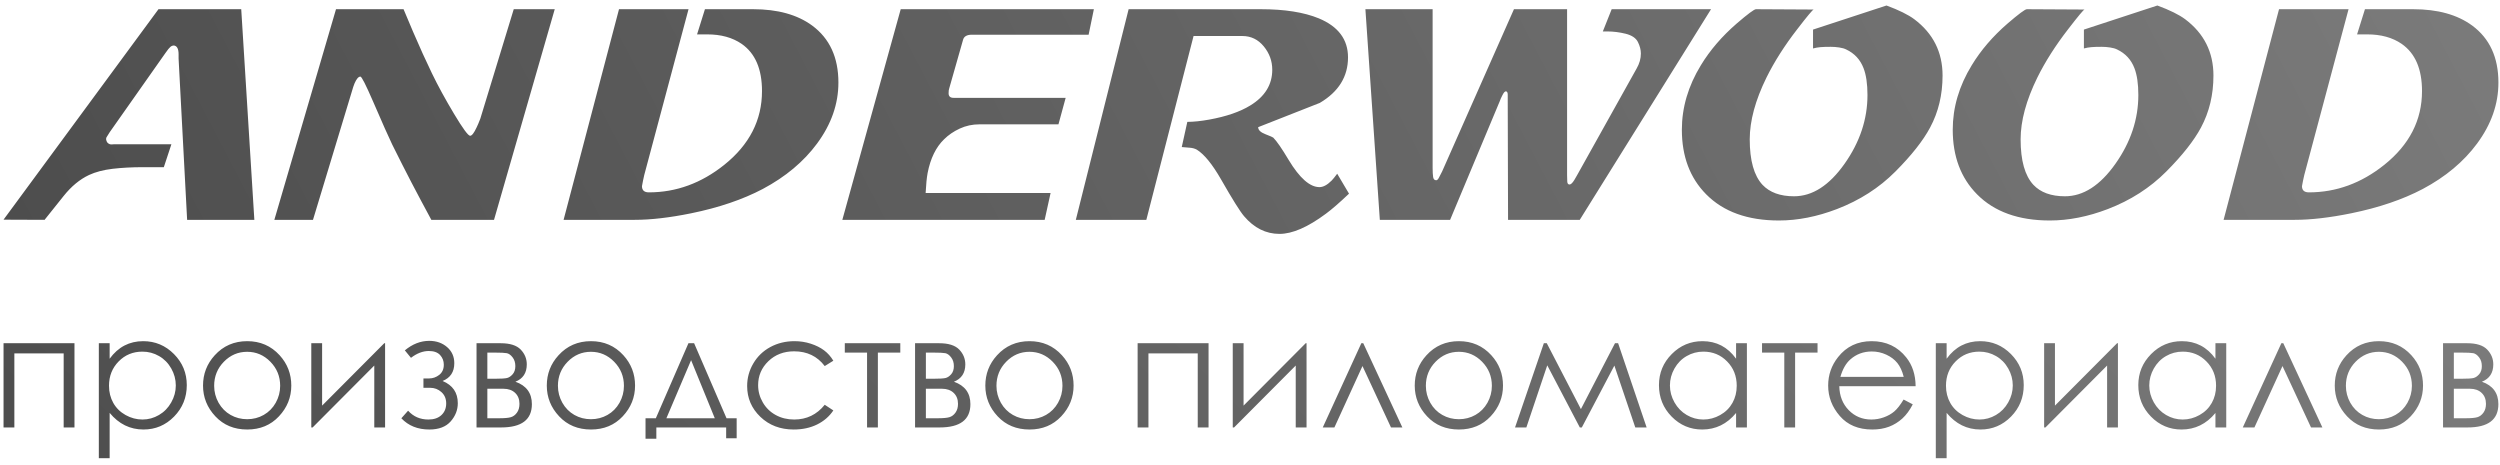
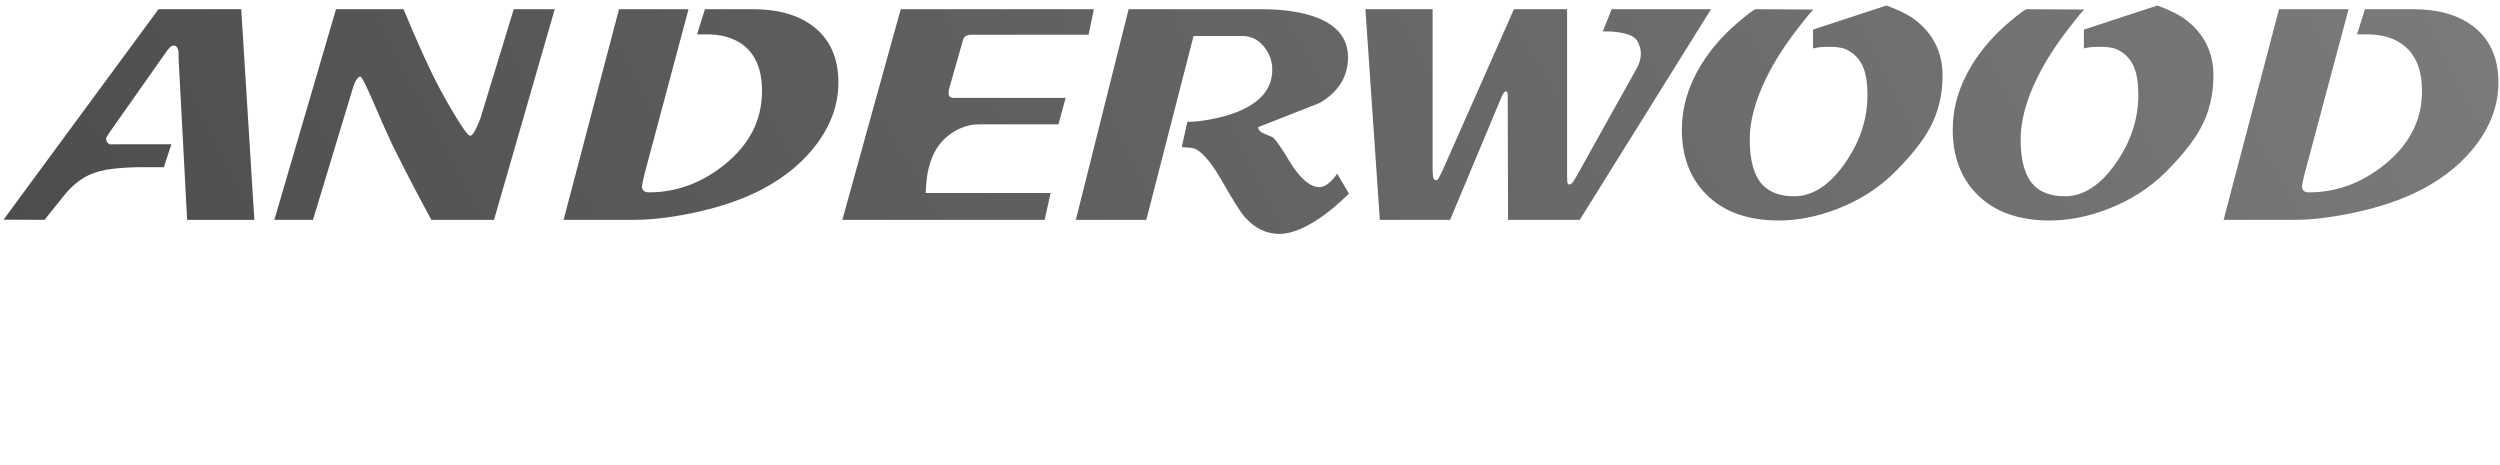
<svg xmlns="http://www.w3.org/2000/svg" width="199" height="37" viewBox="0 0 199 37" fill="none">
  <path d="M20.246 17.499H14.895L14.216 4.664C14.216 4.525 14.216 4.412 14.216 4.325C14.216 3.891 14.094 3.657 13.851 3.622C13.746 3.622 13.651 3.657 13.564 3.731C13.477 3.805 13.342 3.965 13.168 4.221L8.734 10.521C8.578 10.764 8.491 10.903 8.473 10.938C8.438 11.025 8.438 11.112 8.473 11.198C8.508 11.337 8.604 11.433 8.76 11.485C8.83 11.502 8.926 11.502 9.048 11.485H13.642L13.041 13.307C12.78 13.307 12.485 13.307 12.15 13.307C11.819 13.307 11.566 13.307 11.393 13.307C10.505 13.307 9.696 13.351 8.961 13.437C8.23 13.524 7.603 13.689 7.081 13.932C6.346 14.279 5.676 14.835 5.067 15.598C4.562 16.24 4.057 16.874 3.548 17.499L0.281 17.486L12.615 0.733H19.202L20.246 17.499ZM44.157 0.733L39.324 17.499H34.334C33.724 16.37 33.194 15.373 32.741 14.505C32.289 13.637 31.784 12.639 31.223 11.511C30.962 10.973 30.448 9.818 29.683 8.048C29.126 6.764 28.795 6.113 28.691 6.096C28.534 6.096 28.377 6.278 28.221 6.638C28.203 6.69 28.169 6.785 28.116 6.924L24.914 17.499H21.838L26.746 0.733H32.123C32.437 1.479 32.689 2.078 32.88 2.529C33.402 3.744 33.903 4.846 34.381 5.835C34.86 6.825 35.447 7.901 36.143 9.064C36.839 10.226 37.266 10.808 37.422 10.808C37.562 10.808 37.736 10.582 37.944 10.131C38.014 9.992 38.11 9.767 38.231 9.454L40.894 0.733H44.157ZM66.737 6.573C66.737 8.278 66.171 9.892 65.04 11.424C63.978 12.864 62.534 14.075 60.707 15.047C59.123 15.88 57.226 16.527 55.016 16.978C53.311 17.325 51.814 17.499 50.526 17.499H44.862L49.273 0.733H54.807L51.283 13.928C51.214 14.227 51.153 14.522 51.101 14.817C51.101 15.147 51.283 15.312 51.649 15.312C53.824 15.312 55.826 14.583 57.653 13.12C59.654 11.519 60.655 9.563 60.655 7.25C60.655 5.493 60.115 4.243 59.036 3.492C58.305 2.989 57.392 2.737 56.295 2.737C56.087 2.737 55.886 2.737 55.695 2.737C55.643 2.737 55.573 2.737 55.486 2.737L56.113 0.733H59.95C61.899 0.733 63.465 1.166 64.649 2.034C66.041 3.063 66.737 4.573 66.737 6.573ZM87.072 0.733L86.654 2.763H77.361C76.961 2.763 76.726 2.902 76.656 3.18L75.56 7.029C75.525 7.115 75.508 7.245 75.508 7.423C75.508 7.666 75.638 7.788 75.899 7.788H84.827L84.253 9.897H77.962C77.405 9.897 76.883 10.009 76.395 10.235C75.908 10.461 75.49 10.747 75.142 11.094C74.498 11.719 74.063 12.613 73.837 13.776C73.767 14.158 73.715 14.687 73.68 15.364H83.626L83.156 17.499H67.05L71.697 0.733H87.072ZM107.381 15.416C106.632 16.127 106.023 16.657 105.553 17.004C104.109 18.08 102.873 18.618 101.847 18.618C100.768 18.618 99.828 18.149 99.027 17.208C98.714 16.843 98.105 15.872 97.2 14.288C96.504 13.073 95.86 12.283 95.268 11.914C95.112 11.827 94.925 11.775 94.707 11.758C94.49 11.741 94.276 11.723 94.068 11.706L94.511 9.701C94.999 9.701 95.582 9.641 96.26 9.519C97.618 9.272 98.705 8.899 99.523 8.395C100.689 7.684 101.272 6.733 101.272 5.553C101.272 4.859 101.046 4.239 100.594 3.688C100.141 3.141 99.576 2.867 98.897 2.867H95.007L91.248 17.499H85.636L89.839 0.733H100.359C102.256 0.733 103.796 0.976 104.979 1.462C106.528 2.108 107.302 3.141 107.302 4.568C107.302 6.096 106.554 7.306 105.057 8.191C103.421 8.834 101.786 9.48 100.15 10.122C100.15 10.348 100.341 10.534 100.724 10.682C101.107 10.83 101.316 10.921 101.351 10.955C101.629 11.233 102.038 11.827 102.577 12.73C103.448 14.175 104.266 14.895 105.031 14.895C105.327 14.895 105.649 14.722 105.997 14.375C106.101 14.27 106.249 14.088 106.441 13.828L107.381 15.416ZM136.199 0.733L125.749 17.499H120.041L120.015 7.974C120.015 7.766 120.015 7.619 120.015 7.532C120.015 7.376 119.971 7.289 119.884 7.272C119.797 7.254 119.702 7.358 119.589 7.584C119.475 7.81 119.41 7.957 119.393 8.027L115.429 17.499H109.834L108.686 0.733H114.037V13.359C114.037 13.671 114.05 13.915 114.076 14.088C114.102 14.262 114.185 14.348 114.324 14.348C114.394 14.348 114.463 14.283 114.533 14.153C114.603 14.023 114.69 13.854 114.794 13.646L120.511 0.733H124.74V13.958C124.74 14.114 124.744 14.275 124.753 14.44C124.761 14.604 124.822 14.687 124.931 14.687C125.04 14.687 125.166 14.57 125.314 14.331C125.383 14.214 125.457 14.088 125.532 13.954L130.278 5.449C130.5 5.063 130.613 4.668 130.613 4.265C130.613 3.965 130.535 3.661 130.378 3.345C130.221 3.028 129.895 2.811 129.399 2.685C128.903 2.564 128.42 2.503 127.95 2.503C127.811 2.503 127.724 2.503 127.689 2.503C127.672 2.503 127.637 2.503 127.585 2.503L128.29 0.733H136.199ZM154.628 6.013C154.628 7.541 154.298 8.92 153.636 10.153C153.08 11.194 152.157 12.366 150.869 13.659C149.582 14.952 148.033 15.945 146.223 16.64C144.639 17.247 143.099 17.551 141.603 17.551C139.114 17.551 137.182 16.856 135.808 15.464C134.52 14.162 133.876 12.448 133.876 10.326C133.876 8.556 134.381 6.842 135.39 5.193C136.121 3.991 137.069 2.889 138.235 1.878C139.123 1.114 139.636 0.733 139.775 0.733L144.37 0.759C144.3 0.759 143.865 1.279 143.064 2.321C142.055 3.622 141.237 4.907 140.611 6.174C139.723 7.979 139.279 9.619 139.279 11.094C139.279 12.778 139.619 13.984 140.297 14.713C140.872 15.32 141.707 15.624 142.803 15.624C144.265 15.624 145.605 14.765 146.823 13.042C148.042 11.32 148.651 9.493 148.651 7.562C148.651 6.673 148.546 5.961 148.337 5.423C148.076 4.742 147.615 4.247 146.954 3.935C146.815 3.865 146.632 3.813 146.406 3.779C146.18 3.744 145.953 3.727 145.727 3.727C145.379 3.727 145.105 3.735 144.905 3.753C144.705 3.77 144.509 3.805 144.317 3.857V2.355L150.165 0.438C151.157 0.806 151.896 1.171 152.383 1.535C153.88 2.663 154.628 4.156 154.628 6.013ZM176.19 6.013C176.19 7.541 175.859 8.92 175.198 10.153C174.641 11.194 173.719 12.366 172.431 13.659C171.143 14.952 169.595 15.945 167.785 16.64C166.201 17.247 164.661 17.551 163.164 17.551C160.676 17.551 158.744 16.856 157.369 15.464C156.082 14.162 155.438 12.448 155.438 10.326C155.438 8.556 155.942 6.842 156.952 5.193C157.682 3.991 158.631 2.889 159.797 1.878C160.684 1.114 161.198 0.733 161.337 0.733L165.931 0.759C165.862 0.759 165.427 1.279 164.626 2.321C163.617 3.622 162.799 4.907 162.172 6.174C161.285 7.979 160.841 9.619 160.841 11.094C160.841 12.778 161.181 13.984 161.859 14.713C162.433 15.32 163.269 15.624 164.365 15.624C165.827 15.624 167.167 14.765 168.385 13.042C169.603 11.32 170.212 9.493 170.212 7.562C170.212 6.673 170.108 5.961 169.899 5.423C169.638 4.742 169.177 4.247 168.516 3.935C168.376 3.865 168.194 3.813 167.967 3.779C167.741 3.744 167.515 3.727 167.289 3.727C166.941 3.727 166.667 3.735 166.466 3.753C166.266 3.77 166.07 3.805 165.879 3.857V2.355L171.726 0.438C172.718 0.806 173.458 1.171 173.945 1.535C175.442 2.663 176.19 4.156 176.19 6.013ZM198.874 6.573C198.874 8.278 198.309 9.892 197.178 11.424C196.116 12.864 194.671 14.075 192.844 15.047C191.261 15.88 189.364 16.527 187.154 16.978C185.448 17.325 183.952 17.499 182.664 17.499H176.999L181.411 0.733H186.945L183.421 13.928C183.351 14.227 183.29 14.522 183.238 14.817C183.238 15.147 183.421 15.312 183.786 15.312C185.962 15.312 187.963 14.583 189.79 13.12C191.791 11.519 192.792 9.563 192.792 7.25C192.792 5.493 192.253 4.243 191.174 3.492C190.443 2.989 189.529 2.737 188.433 2.737C188.224 2.737 188.024 2.737 187.832 2.737C187.78 2.737 187.711 2.737 187.623 2.737L188.25 0.733H192.087C194.036 0.733 195.603 1.166 196.786 2.034C198.178 3.063 198.874 4.573 198.874 6.573Z" fill="url(#paint0_linear)" />
-   <path d="M0.282 27.321H5.928V34.025H5.068V28.129H1.143V34.025H0.282V27.321ZM7.867 27.321H8.728V28.554C9.07 28.085 9.462 27.736 9.907 27.504C10.352 27.273 10.848 27.157 11.397 27.157C12.353 27.157 13.169 27.5 13.849 28.184C14.528 28.868 14.868 29.693 14.868 30.654C14.868 31.639 14.53 32.472 13.857 33.16C13.184 33.846 12.372 34.189 11.42 34.189C10.886 34.189 10.395 34.078 9.945 33.857C9.496 33.634 9.091 33.303 8.728 32.864V36.474H7.867V27.321ZM11.334 27.99C10.585 27.99 9.956 28.249 9.445 28.769C8.933 29.289 8.677 29.934 8.677 30.707C8.677 31.214 8.791 31.671 9.019 32.075C9.247 32.48 9.574 32.8 9.998 33.038C10.424 33.276 10.874 33.394 11.344 33.394C11.808 33.394 12.245 33.274 12.654 33.034C13.064 32.796 13.389 32.462 13.631 32.032C13.874 31.603 13.994 31.153 13.994 30.684C13.994 30.208 13.874 29.758 13.633 29.333C13.393 28.908 13.07 28.577 12.663 28.344C12.258 28.108 11.813 27.99 11.334 27.99ZM19.678 27.157C20.714 27.157 21.575 27.529 22.256 28.276C22.877 28.956 23.187 29.762 23.187 30.692C23.187 31.626 22.86 32.443 22.203 33.141C21.549 33.84 20.706 34.189 19.678 34.189C18.644 34.189 17.798 33.84 17.144 33.141C16.488 32.443 16.161 31.626 16.161 30.692C16.161 29.766 16.471 28.962 17.091 28.283C17.773 27.532 18.636 27.157 19.678 27.157ZM19.674 28.003C18.954 28.003 18.338 28.266 17.821 28.794C17.305 29.322 17.047 29.962 17.047 30.711C17.047 31.193 17.165 31.643 17.399 32.062C17.636 32.479 17.954 32.8 18.355 33.028C18.754 33.255 19.195 33.369 19.674 33.369C20.153 33.369 20.594 33.255 20.992 33.028C21.393 32.8 21.712 32.479 21.948 32.062C22.182 31.643 22.301 31.193 22.301 30.711C22.301 29.962 22.041 29.322 21.522 28.794C21.005 28.266 20.389 28.003 19.674 28.003ZM25.64 27.321V32.287L30.586 27.321H30.653V34.025H29.793V29.097L24.885 34.025H24.779V27.321H25.64ZM33.706 30.124H34.162C34.453 30.124 34.719 30.029 34.962 29.842C35.204 29.653 35.327 29.383 35.327 29.032C35.327 28.733 35.23 28.476 35.033 28.262C34.837 28.047 34.537 27.94 34.133 27.94C33.662 27.94 33.187 28.121 32.713 28.483L32.225 27.889C32.835 27.384 33.483 27.132 34.168 27.132C34.734 27.132 35.206 27.298 35.588 27.628C35.97 27.959 36.162 28.386 36.162 28.91C36.162 29.604 35.852 30.075 35.23 30.326C36.038 30.663 36.441 31.254 36.441 32.098C36.441 32.632 36.251 33.114 35.873 33.545C35.493 33.975 34.928 34.189 34.175 34.189C33.252 34.189 32.51 33.89 31.947 33.295L32.485 32.691C32.904 33.16 33.443 33.394 34.101 33.394C34.542 33.394 34.888 33.276 35.139 33.04C35.39 32.807 35.517 32.497 35.517 32.112C35.517 31.738 35.39 31.437 35.137 31.21C34.883 30.982 34.586 30.869 34.242 30.869H33.706V30.124ZM39.888 34.025H37.932V27.321H39.858C40.593 27.321 41.122 27.489 41.447 27.824C41.77 28.161 41.932 28.554 41.932 29.005C41.932 29.684 41.631 30.143 41.027 30.385C41.901 30.694 42.338 31.29 42.338 32.171C42.338 33.407 41.521 34.025 39.888 34.025ZM38.793 28.066V30.149H39.358C39.873 30.149 40.211 30.128 40.367 30.088C40.525 30.046 40.673 29.945 40.812 29.785C40.951 29.623 41.021 29.411 41.021 29.143C41.021 28.866 40.949 28.634 40.804 28.447C40.658 28.258 40.506 28.148 40.346 28.114C40.185 28.083 39.856 28.066 39.358 28.066H38.793ZM38.793 30.945V33.293H39.723C40.162 33.293 40.477 33.265 40.664 33.209C40.852 33.154 41.015 33.034 41.148 32.849C41.283 32.664 41.35 32.43 41.35 32.146C41.35 31.78 41.234 31.49 41.002 31.271C40.77 31.054 40.464 30.945 40.084 30.945H38.793ZM47.042 27.157C48.078 27.157 48.939 27.529 49.62 28.276C50.241 28.956 50.551 29.762 50.551 30.692C50.551 31.626 50.224 32.443 49.568 33.141C48.914 33.84 48.07 34.189 47.042 34.189C46.008 34.189 45.163 33.84 44.508 33.141C43.852 32.443 43.525 31.626 43.525 30.692C43.525 29.766 43.835 28.962 44.456 28.283C45.137 27.532 46 27.157 47.042 27.157ZM47.038 28.003C46.319 28.003 45.703 28.266 45.186 28.794C44.669 29.322 44.411 29.962 44.411 30.711C44.411 31.193 44.529 31.643 44.764 32.062C45 32.479 45.319 32.8 45.719 33.028C46.118 33.255 46.559 33.369 47.038 33.369C47.517 33.369 47.958 33.255 48.357 33.028C48.758 32.8 49.076 32.479 49.313 32.062C49.547 31.643 49.665 31.193 49.665 30.711C49.665 29.962 49.405 29.322 48.886 28.794C48.37 28.266 47.753 28.003 47.038 28.003ZM52.205 33.293L54.8 27.321H55.252L57.832 33.293H58.638V34.884H57.802V34.025H52.245V34.922H51.384V33.293H52.205ZM55.011 28.67L53.045 33.293H56.897L55.011 28.67ZM66.334 28.714L65.649 29.139C65.054 28.356 64.242 27.965 63.212 27.965C62.389 27.965 61.706 28.228 61.161 28.752C60.619 29.276 60.347 29.911 60.347 30.661C60.347 31.149 60.471 31.607 60.722 32.037C60.971 32.466 61.315 32.8 61.752 33.038C62.187 33.276 62.676 33.394 63.218 33.394C64.21 33.394 65.02 33.002 65.649 32.22L66.334 32.67C66.012 33.152 65.579 33.524 65.037 33.791C64.493 34.057 63.874 34.189 63.18 34.189C62.113 34.189 61.229 33.852 60.526 33.181C59.824 32.508 59.473 31.692 59.473 30.728C59.473 30.082 59.638 29.48 59.967 28.925C60.294 28.369 60.745 27.936 61.319 27.624C61.895 27.313 62.537 27.157 63.248 27.157C63.695 27.157 64.125 27.224 64.541 27.359C64.955 27.494 65.307 27.67 65.596 27.887C65.887 28.104 66.132 28.38 66.334 28.714ZM67.246 27.321H71.664V28.066H69.879V34.025H69.018V28.066H67.246V27.321ZM74.795 34.025H72.839V27.321H74.765C75.499 27.321 76.029 27.489 76.354 27.824C76.677 28.161 76.839 28.554 76.839 29.005C76.839 29.684 76.537 30.143 75.934 30.385C76.808 30.694 77.244 31.29 77.244 32.171C77.244 33.407 76.428 34.025 74.795 34.025ZM73.7 28.066V30.149H74.265C74.78 30.149 75.118 30.128 75.274 30.088C75.432 30.046 75.58 29.945 75.719 29.785C75.858 29.623 75.928 29.411 75.928 29.143C75.928 28.866 75.856 28.634 75.71 28.447C75.565 28.258 75.413 28.148 75.252 28.114C75.092 28.083 74.763 28.066 74.265 28.066H73.7ZM73.7 30.945V33.293H74.63C75.069 33.293 75.383 33.265 75.571 33.209C75.759 33.154 75.921 33.034 76.054 32.849C76.189 32.664 76.257 32.43 76.257 32.146C76.257 31.78 76.141 31.49 75.909 31.271C75.677 31.054 75.371 30.945 74.991 30.945H73.7ZM81.949 27.157C82.985 27.157 83.846 27.529 84.527 28.276C85.148 28.956 85.458 29.762 85.458 30.692C85.458 31.626 85.131 32.443 84.475 33.141C83.82 33.84 82.977 34.189 81.949 34.189C80.915 34.189 80.069 33.84 79.415 33.141C78.759 32.443 78.432 31.626 78.432 30.692C78.432 29.766 78.742 28.962 79.362 28.283C80.044 27.532 80.907 27.157 81.949 27.157ZM81.945 28.003C81.225 28.003 80.609 28.266 80.093 28.794C79.576 29.322 79.318 29.962 79.318 30.711C79.318 31.193 79.436 31.643 79.671 32.062C79.907 32.479 80.225 32.8 80.626 33.028C81.025 33.255 81.466 33.369 81.945 33.369C82.424 33.369 82.865 33.255 83.263 33.028C83.664 32.8 83.983 32.479 84.219 32.062C84.453 31.643 84.572 31.193 84.572 30.711C84.572 29.962 84.312 29.322 83.793 28.794C83.276 28.266 82.66 28.003 81.945 28.003ZM90.555 27.321H96.201V34.025H95.34V28.129H91.416V34.025H90.555V27.321ZM98.988 27.321V32.287L103.933 27.321H104.001V34.025H103.14V29.097L98.233 34.025H98.127V27.321H98.988ZM111.628 34.025H110.723L108.453 29.137L106.218 34.025H105.292L108.362 27.321H108.516L111.628 34.025ZM116.13 27.157C117.166 27.157 118.027 27.529 118.708 28.276C119.329 28.956 119.639 29.762 119.639 30.692C119.639 31.626 119.312 32.443 118.656 33.141C118.002 33.84 117.158 34.189 116.13 34.189C115.096 34.189 114.25 33.84 113.596 33.141C112.94 32.443 112.613 31.626 112.613 30.692C112.613 29.766 112.923 28.962 113.543 28.283C114.225 27.532 115.088 27.157 116.13 27.157ZM116.126 28.003C115.406 28.003 114.79 28.266 114.274 28.794C113.757 29.322 113.499 29.962 113.499 30.711C113.499 31.193 113.617 31.643 113.852 32.062C114.088 32.479 114.406 32.8 114.807 33.028C115.206 33.255 115.647 33.369 116.126 33.369C116.605 33.369 117.046 33.255 117.445 33.028C117.845 32.8 118.164 32.479 118.4 32.062C118.634 31.643 118.753 31.193 118.753 30.711C118.753 29.962 118.493 29.322 117.974 28.794C117.457 28.266 116.841 28.003 116.126 28.003ZM128.553 27.321H128.802L131.072 34.025H130.169L128.504 29.101L125.913 34.025H125.753L123.162 29.08L121.498 34.025H120.597L122.89 27.321H123.124L125.84 32.565L128.553 27.321ZM139.053 27.321V34.025H138.192V32.872C137.829 33.312 137.424 33.642 136.973 33.861C136.524 34.08 136.03 34.189 135.496 34.189C134.547 34.189 133.734 33.846 133.061 33.16C132.388 32.472 132.053 31.639 132.053 30.654C132.053 29.693 132.392 28.868 133.072 28.184C133.749 27.5 134.566 27.157 135.521 27.157C136.072 27.157 136.57 27.273 137.017 27.504C137.462 27.736 137.855 28.085 138.192 28.554V27.321H139.053ZM135.589 27.99C135.108 27.99 134.663 28.108 134.258 28.344C133.85 28.577 133.528 28.908 133.287 29.333C133.047 29.758 132.926 30.208 132.926 30.684C132.926 31.153 133.047 31.603 133.289 32.032C133.532 32.462 133.857 32.796 134.266 33.034C134.675 33.274 135.114 33.394 135.583 33.394C136.053 33.394 136.503 33.276 136.924 33.038C137.349 32.8 137.673 32.48 137.901 32.075C138.129 31.671 138.243 31.214 138.243 30.707C138.243 29.934 137.988 29.289 137.475 28.769C136.965 28.249 136.336 27.99 135.589 27.99ZM140.258 27.321H144.676V28.066H142.891V34.025H142.03V28.066H140.258V27.321ZM151.527 31.803L152.256 32.186C152.016 32.651 151.74 33.028 151.425 33.314C151.111 33.598 150.759 33.817 150.366 33.966C149.972 34.116 149.529 34.189 149.033 34.189C147.931 34.189 147.073 33.831 146.452 33.116C145.832 32.401 145.522 31.593 145.522 30.692C145.522 29.844 145.786 29.087 146.311 28.424C146.976 27.58 147.868 27.157 148.984 27.157C150.134 27.157 151.054 27.59 151.74 28.455C152.227 29.066 152.476 29.827 152.484 30.743H146.408C146.425 31.519 146.676 32.154 147.159 32.649C147.644 33.145 148.244 33.394 148.955 33.394C149.299 33.394 149.634 33.335 149.959 33.217C150.284 33.099 150.56 32.944 150.788 32.748C151.016 32.552 151.263 32.239 151.527 31.803ZM151.535 29.998C151.419 29.537 151.25 29.171 151.029 28.895C150.805 28.619 150.512 28.398 150.147 28.23C149.782 28.062 149.398 27.978 148.997 27.978C148.332 27.978 147.763 28.188 147.286 28.611C146.936 28.92 146.674 29.381 146.495 29.998H151.535ZM154.09 27.321H154.951V28.554C155.292 28.085 155.685 27.736 156.13 27.504C156.575 27.273 157.071 27.157 157.62 27.157C158.575 27.157 159.392 27.5 160.071 28.184C160.751 28.868 161.09 29.693 161.09 30.654C161.09 31.639 160.753 32.472 160.08 33.16C159.407 33.846 158.594 34.189 157.643 34.189C157.109 34.189 156.617 34.078 156.168 33.857C155.719 33.634 155.314 33.303 154.951 32.864V36.474H154.09V27.321ZM157.556 27.99C156.807 27.99 156.179 28.249 155.668 28.769C155.155 29.289 154.9 29.934 154.9 30.707C154.9 31.214 155.014 31.671 155.242 32.075C155.47 32.48 155.797 32.8 156.221 33.038C156.647 33.276 157.096 33.394 157.567 33.394C158.031 33.394 158.468 33.274 158.877 33.034C159.286 32.796 159.611 32.462 159.854 32.032C160.097 31.603 160.217 31.153 160.217 30.684C160.217 30.208 160.097 29.758 159.856 29.333C159.616 28.908 159.293 28.577 158.886 28.344C158.48 28.108 158.035 27.99 157.556 27.99ZM163.574 27.321V32.287L168.519 27.321H168.587V34.025H167.726V29.097L162.818 34.025H162.713V27.321H163.574ZM177.209 27.321V34.025H176.349V32.872C175.986 33.312 175.58 33.642 175.129 33.861C174.68 34.08 174.186 34.189 173.652 34.189C172.703 34.189 171.891 33.846 171.217 33.16C170.544 32.472 170.209 31.639 170.209 30.654C170.209 29.693 170.549 28.868 171.228 28.184C171.905 27.5 172.722 27.157 173.678 27.157C174.228 27.157 174.726 27.273 175.173 27.504C175.618 27.736 176.011 28.085 176.349 28.554V27.321H177.209ZM173.745 27.99C173.264 27.99 172.819 28.108 172.414 28.344C172.006 28.577 171.684 28.908 171.443 29.333C171.203 29.758 171.082 30.208 171.082 30.684C171.082 31.153 171.203 31.603 171.445 32.032C171.688 32.462 172.013 32.796 172.422 33.034C172.831 33.274 173.27 33.394 173.739 33.394C174.209 33.394 174.659 33.276 175.08 33.038C175.505 32.8 175.829 32.48 176.057 32.075C176.285 31.671 176.399 31.214 176.399 30.707C176.399 29.934 176.144 29.289 175.631 28.769C175.121 28.249 174.492 27.99 173.745 27.99ZM184.862 34.025H183.957L181.686 29.137L179.452 34.025H178.526L181.596 27.321H181.75L184.862 34.025ZM189.364 27.157C190.4 27.157 191.261 27.529 191.942 28.276C192.563 28.956 192.873 29.762 192.873 30.692C192.873 31.626 192.546 32.443 191.89 33.141C191.235 33.84 190.392 34.189 189.364 34.189C188.33 34.189 187.484 33.84 186.83 33.141C186.174 32.443 185.847 31.626 185.847 30.692C185.847 29.766 186.157 28.962 186.777 28.283C187.459 27.532 188.322 27.157 189.364 27.157ZM189.36 28.003C188.64 28.003 188.024 28.266 187.507 28.794C186.991 29.322 186.733 29.962 186.733 30.711C186.733 31.193 186.851 31.643 187.085 32.062C187.322 32.479 187.64 32.8 188.041 33.028C188.44 33.255 188.881 33.369 189.36 33.369C189.839 33.369 190.28 33.255 190.679 33.028C191.079 32.8 191.398 32.479 191.634 32.062C191.868 31.643 191.987 31.193 191.987 30.711C191.987 29.962 191.727 29.322 191.208 28.794C190.691 28.266 190.075 28.003 189.36 28.003ZM196.421 34.025H194.466V27.321H196.392C197.126 27.321 197.656 27.489 197.98 27.824C198.303 28.161 198.466 28.554 198.466 29.005C198.466 29.684 198.164 30.143 197.561 30.385C198.434 30.694 198.871 31.29 198.871 32.171C198.871 33.407 198.054 34.025 196.421 34.025ZM195.326 28.066V30.149H195.892C196.407 30.149 196.744 30.128 196.9 30.088C197.059 30.046 197.206 29.945 197.345 29.785C197.485 29.623 197.554 29.411 197.554 29.143C197.554 28.866 197.483 28.634 197.337 28.447C197.191 28.258 197.04 28.148 196.879 28.114C196.719 28.083 196.39 28.066 195.892 28.066H195.326ZM195.326 30.945V33.293H196.257C196.696 33.293 197.01 33.265 197.198 33.209C197.386 33.154 197.548 33.034 197.681 32.849C197.816 32.664 197.883 32.43 197.883 32.146C197.883 31.78 197.767 31.49 197.535 31.271C197.303 31.054 196.997 30.945 196.618 30.945H195.326Z" fill="url(#paint1_linear)" />
  <defs>
    <linearGradient id="paint0_linear" x1="237.224" y1="-21.875" x2="-7.901" y2="105.795" gradientUnits="userSpaceOnUse">
      <stop offset="0.071" stop-color="#818181" />
      <stop offset="1" stop-color="#414141" />
    </linearGradient>
    <linearGradient id="paint1_linear" x1="237.22" y1="15.666" x2="83.508" y2="171.458" gradientUnits="userSpaceOnUse">
      <stop offset="0.071" stop-color="#818181" />
      <stop offset="1" stop-color="#414141" />
    </linearGradient>
  </defs>
</svg>